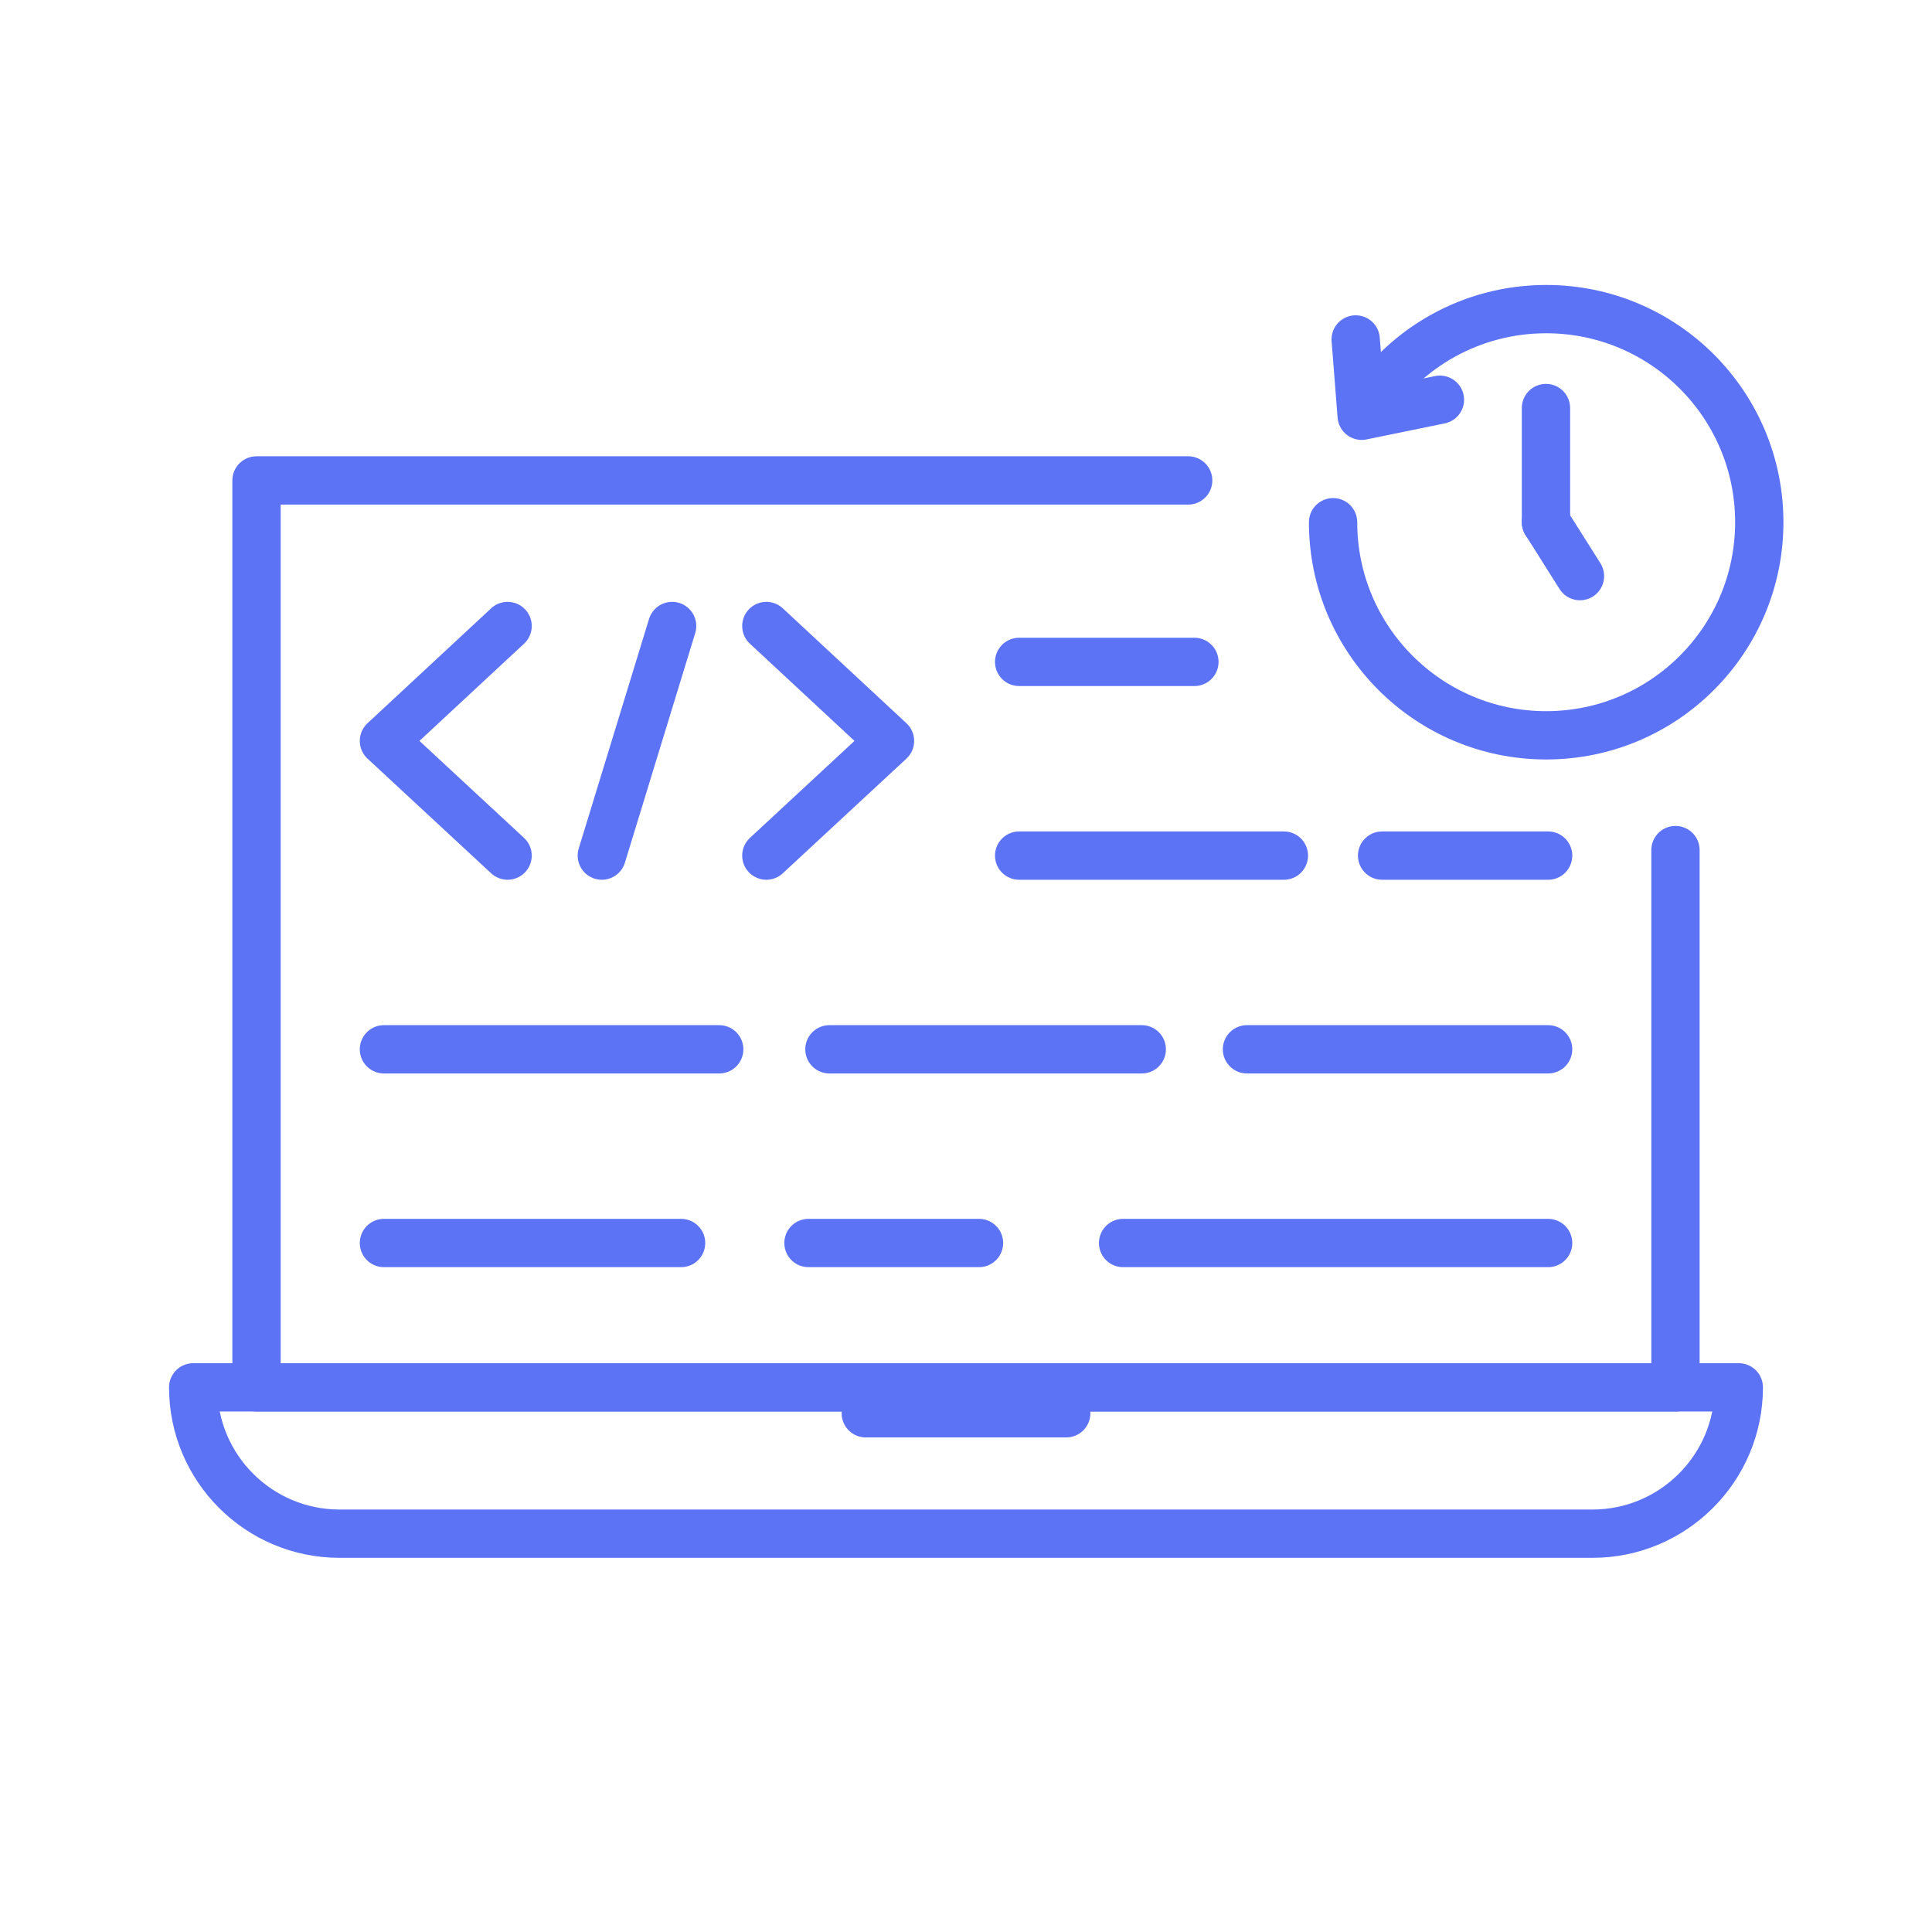
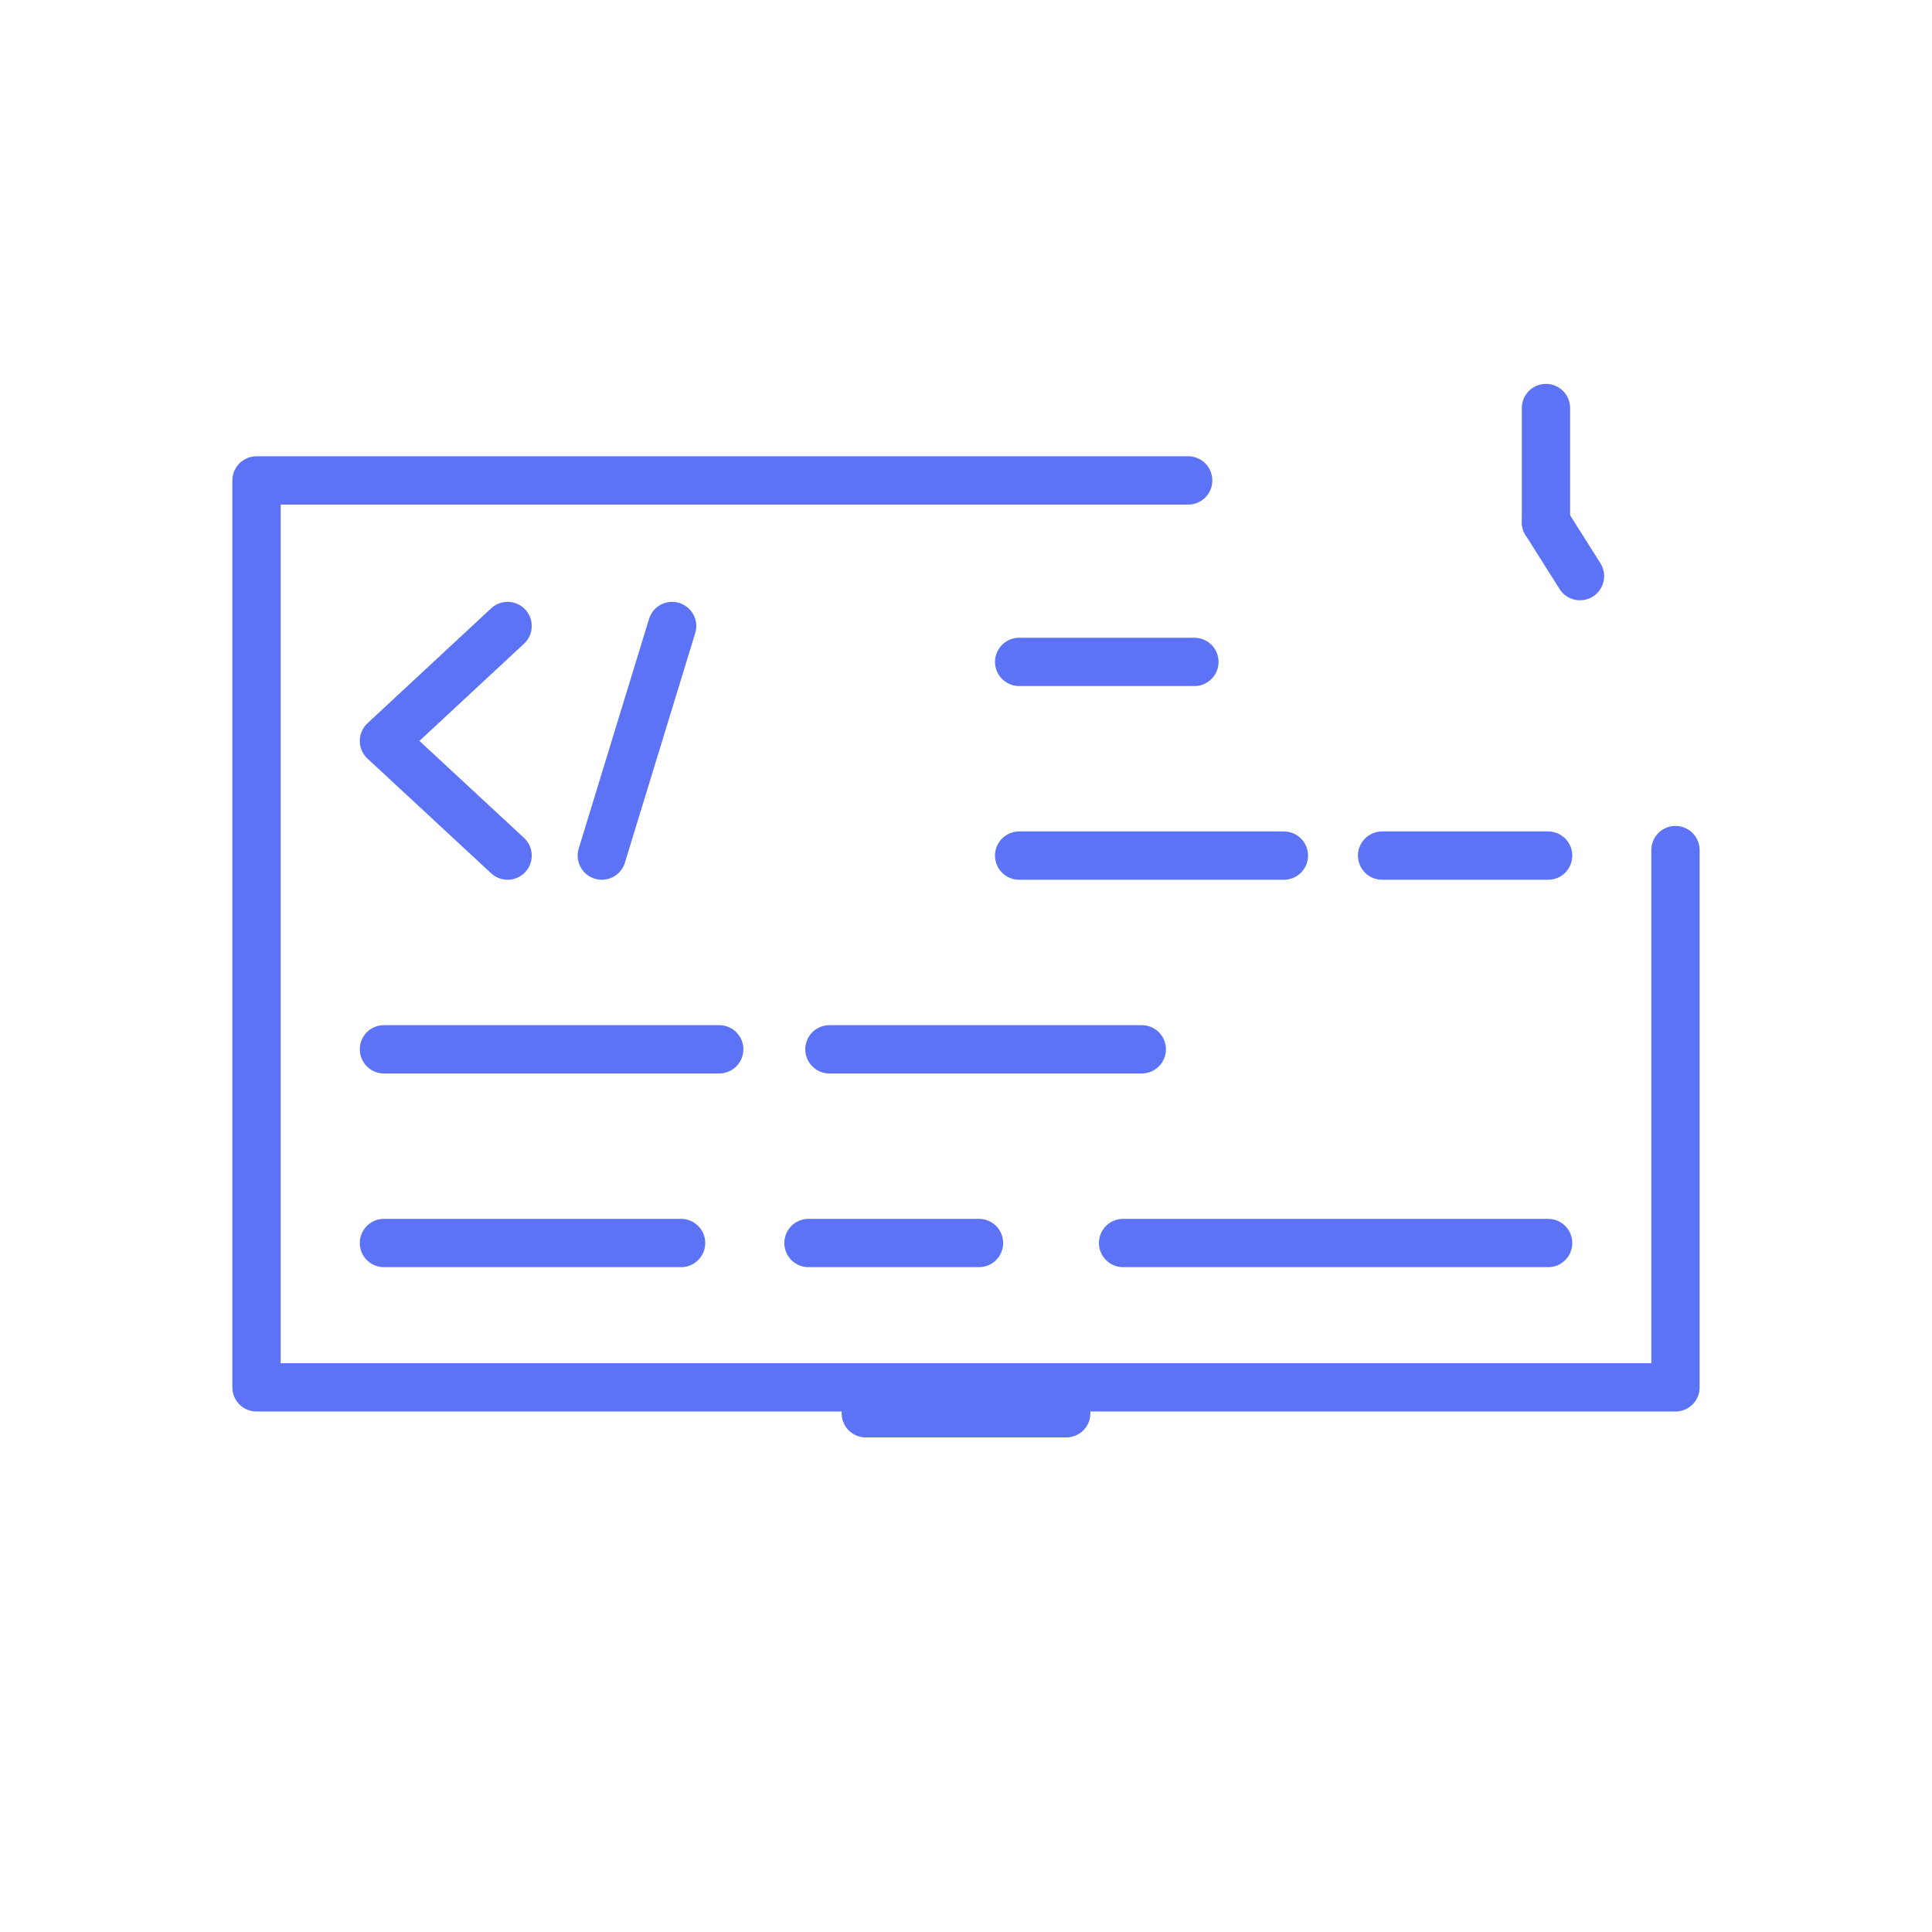
<svg xmlns="http://www.w3.org/2000/svg" fill="none" viewBox="0 0 100 100" height="100" width="100">
  <path stroke-linejoin="round" stroke-linecap="round" stroke-width="2.5" stroke="#5D73F5" d="M86.722 44V71.809H13.277V24.867H61.5" />
-   <path stroke-linejoin="round" stroke-linecap="round" stroke-width="2.5" stroke="#5D73F5" d="M82.426 79.383H17.574C13.393 79.383 10 75.99 10 71.809H90C90 75.99 86.606 79.383 82.426 79.383Z" />
  <path stroke-linejoin="round" stroke-linecap="round" stroke-width="2.5" stroke="#5D73F5" d="M44.813 73.151H55.188" />
  <path stroke-linejoin="round" stroke-linecap="round" stroke-width="2.5" stroke="#5D73F5" d="M26.273 32.402L19.873 38.35L26.273 44.286" />
-   <path stroke-linejoin="round" stroke-linecap="round" stroke-width="2.5" stroke="#5D73F5" d="M39.666 32.402L46.066 38.35L39.666 44.286" />
  <path stroke-linejoin="round" stroke-linecap="round" stroke-width="2.5" stroke="#5D73F5" d="M34.789 32.402L31.15 44.286" />
  <path stroke-linejoin="round" stroke-linecap="round" stroke-width="2.5" stroke="#5D73F5" d="M52.751 34.26H61.822" />
  <path stroke-linejoin="round" stroke-linecap="round" stroke-width="2.5" stroke="#5D73F5" d="M71.537 44.286H80.131" />
  <path stroke-linejoin="round" stroke-linecap="round" stroke-width="2.5" stroke="#5D73F5" d="M52.751 44.286H66.454" />
-   <path stroke-linejoin="round" stroke-linecap="round" stroke-width="2.5" stroke="#5D73F5" d="M64.543 54.312H80.131" />
  <path stroke-linejoin="round" stroke-linecap="round" stroke-width="2.5" stroke="#5D73F5" d="M42.931 54.312H59.098" />
  <path stroke-linejoin="round" stroke-linecap="round" stroke-width="2.5" stroke="#5D73F5" d="M19.873 54.312H37.227" />
  <path stroke-linejoin="round" stroke-linecap="round" stroke-width="2.5" stroke="#5D73F5" d="M58.131 64.338H80.131" />
  <path stroke-linejoin="round" stroke-linecap="round" stroke-width="2.5" stroke="#5D73F5" d="M41.847 64.338H50.673" />
  <path stroke-linejoin="round" stroke-linecap="round" stroke-width="2.5" stroke="#5D73F5" d="M19.873 64.338H35.253" />
-   <path stroke-linejoin="round" stroke-linecap="round" stroke-width="2.5" stroke="#5D73F5" d="M70.78 21.02C72.75 18 76.15 16 80.03 16C86.12 16 91.06 20.94 91.06 27.03C91.06 33.12 86.12 38.06 80.03 38.06C73.94 38.06 69 33.12 69 27.03" />
  <path stroke-linejoin="round" stroke-linecap="round" stroke-width="2.5" stroke="#5D73F5" d="M80.019 21.12V27.03" />
  <path stroke-linejoin="round" stroke-linecap="round" stroke-width="2.5" stroke="#5D73F5" d="M80.019 27.03L81.779 29.82" />
-   <path stroke-linejoin="round" stroke-linecap="round" stroke-width="2.5" stroke="#5D73F5" d="M70.17 17.57L70.48 21.52L74.53 20.69" />
</svg>